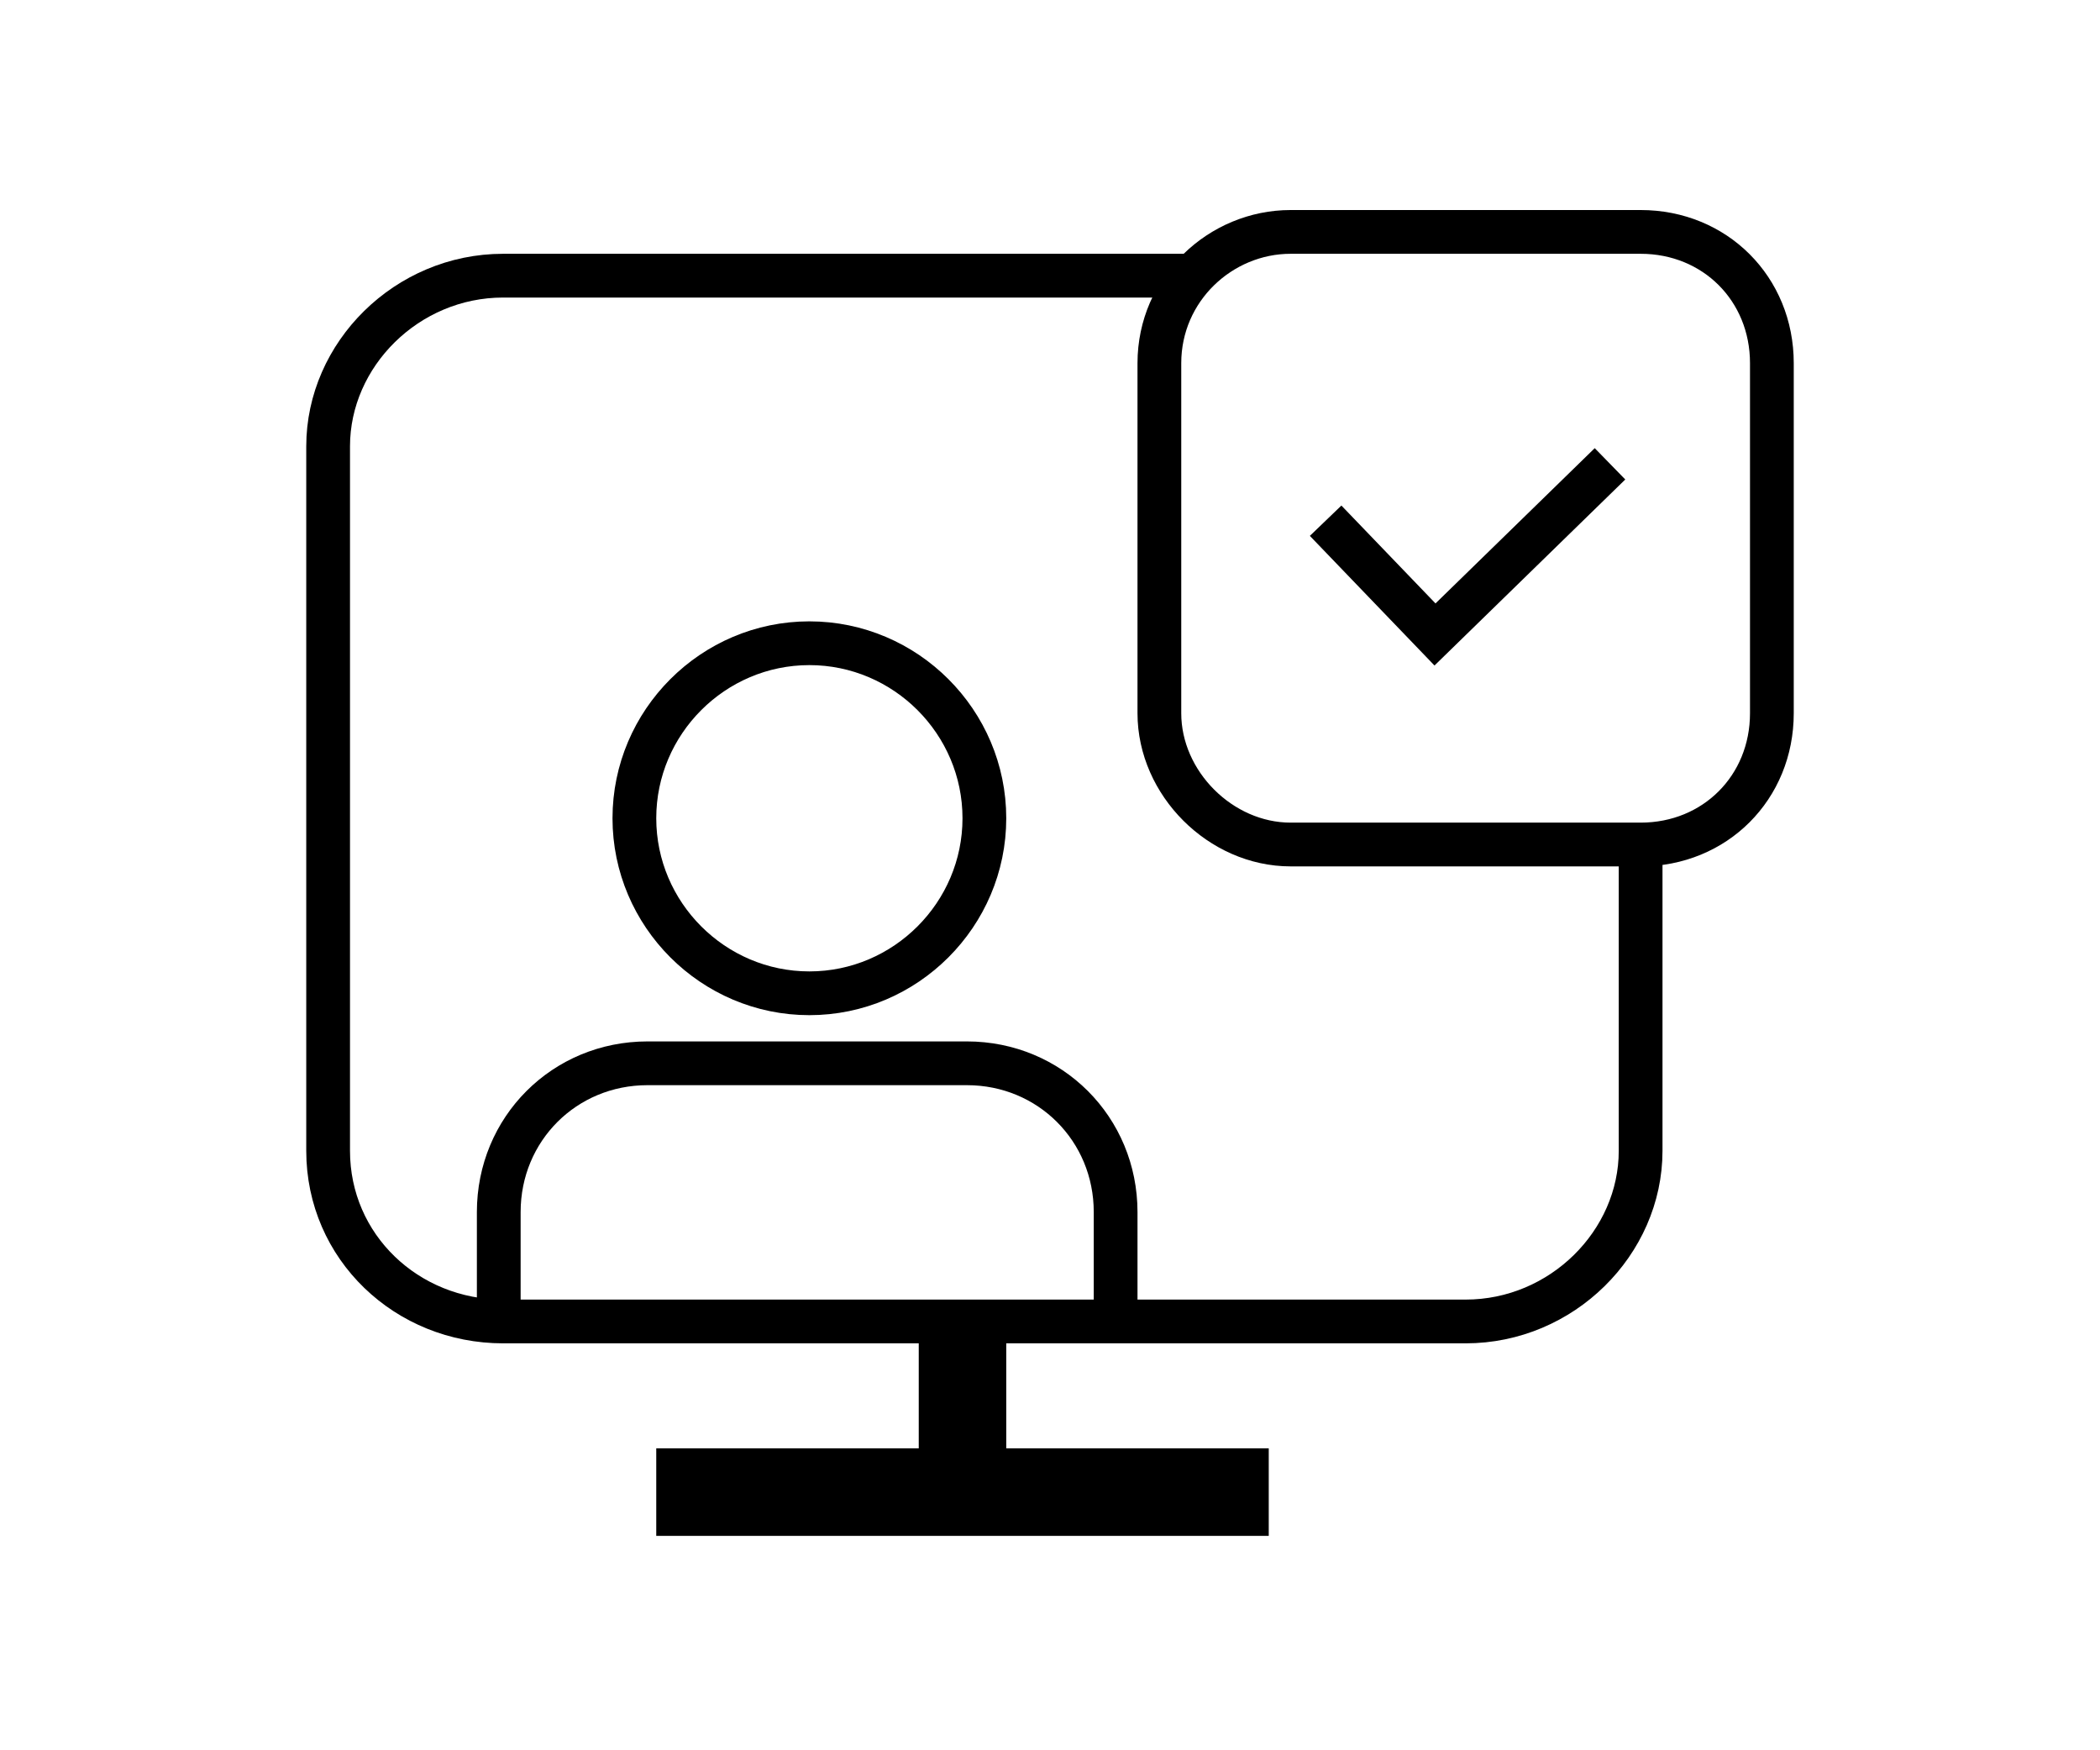
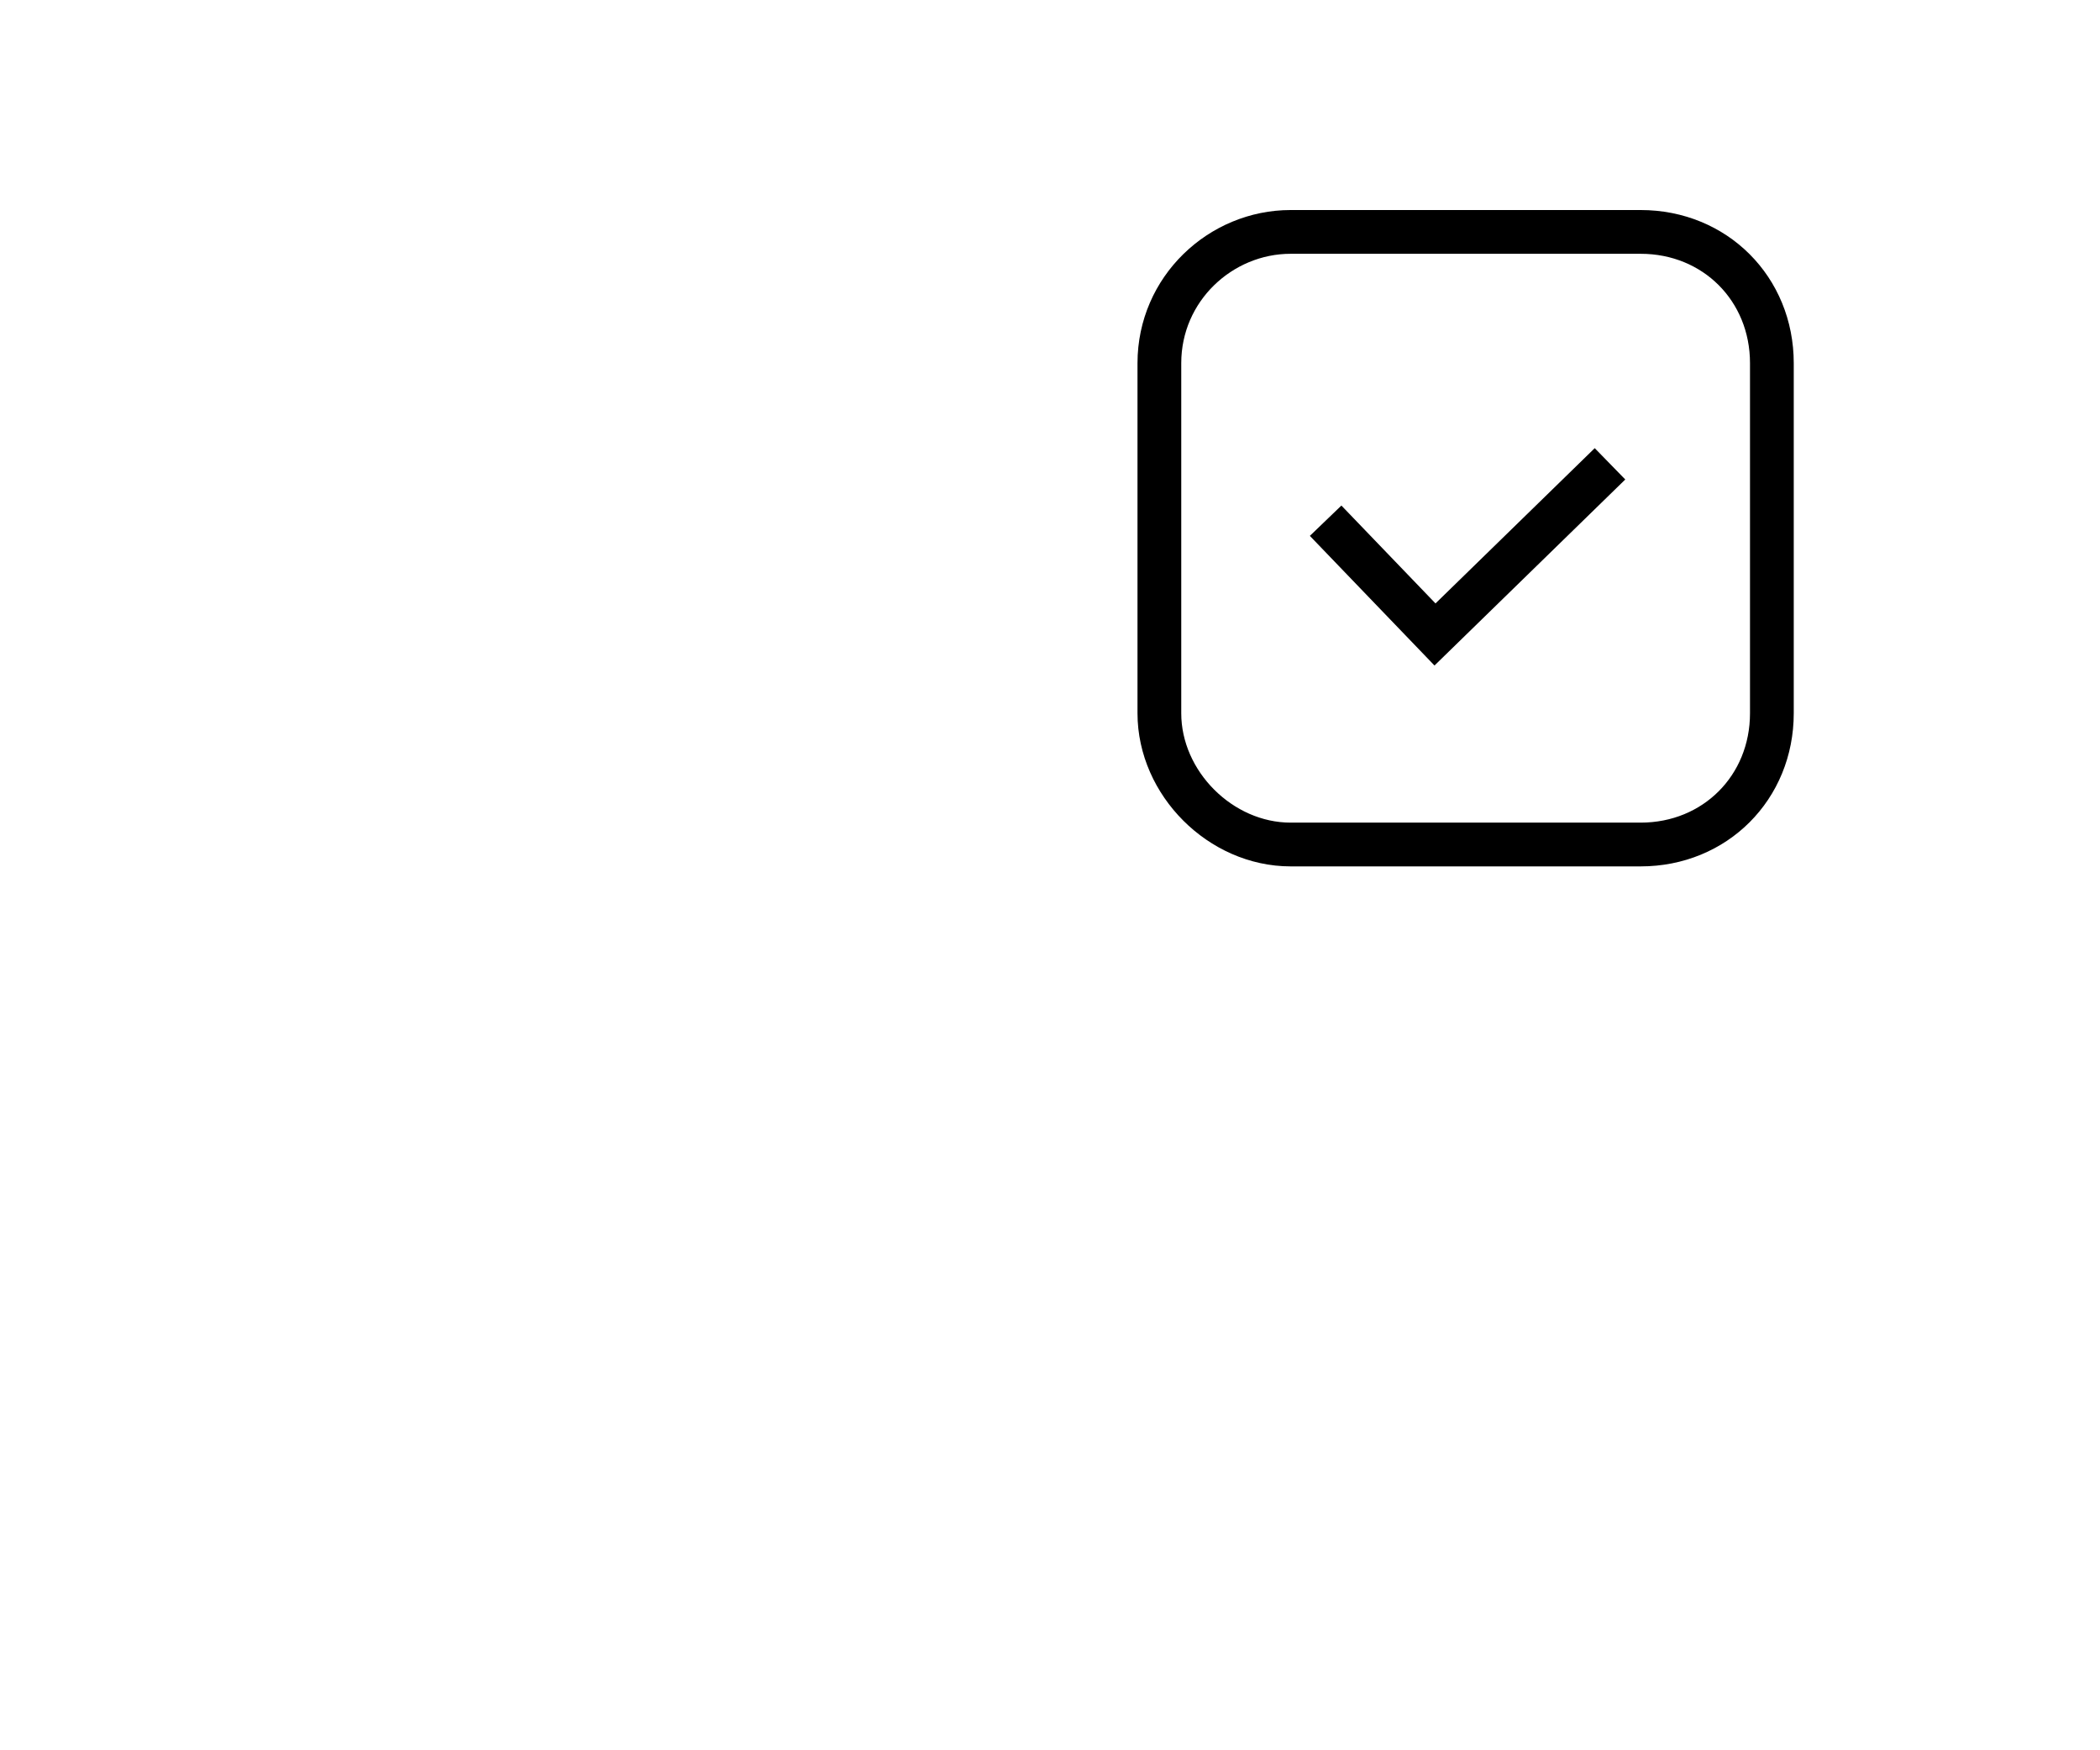
<svg xmlns="http://www.w3.org/2000/svg" version="1.1" id="Layer_1" x="0px" y="0px" viewBox="0 0 48 40" style="enable-background:new 0 0 48 40;" xml:space="preserve">
  <style type="text/css">
	.st0{fill:none;stroke:#000000;stroke-miterlimit:10;}
</style>
  <g>
-     <path class="st0" d="M18.5,22.7c-2.2,0-4-1.8-4-4s1.8-4,4-4s4,1.8,4,4S20.7,22.7,18.5,22.7z" />
    <path class="st0" d="M37.5,19.3h-8c-1.6,0-3-1.4-3-3v-8c0-1.7,1.4-3,3-3h8c1.7,0,3,1.3,3,3v8C40.5,18,39.2,19.3,37.5,19.3z" />
-     <path class="st0" d="M25.5,30.3v-2.6c0-1.9-1.5-3.4-3.4-3.4h-7.3c-1.9,0-3.4,1.5-3.4,3.4v2.6 M27.3,6.3H11.5c-2.2,0-4,1.8-4,3.9   v16.1c0,2.2,1.8,3.9,4,3.9h10v3.4h-6v1h13v-1h-6v-3.4h11c2.2,0,4-1.8,4-3.9v-6.8" />
    <polyline class="st0" points="30.3,11.9 32.8,14.5 36.8,10.6  " />
  </g>
</svg>